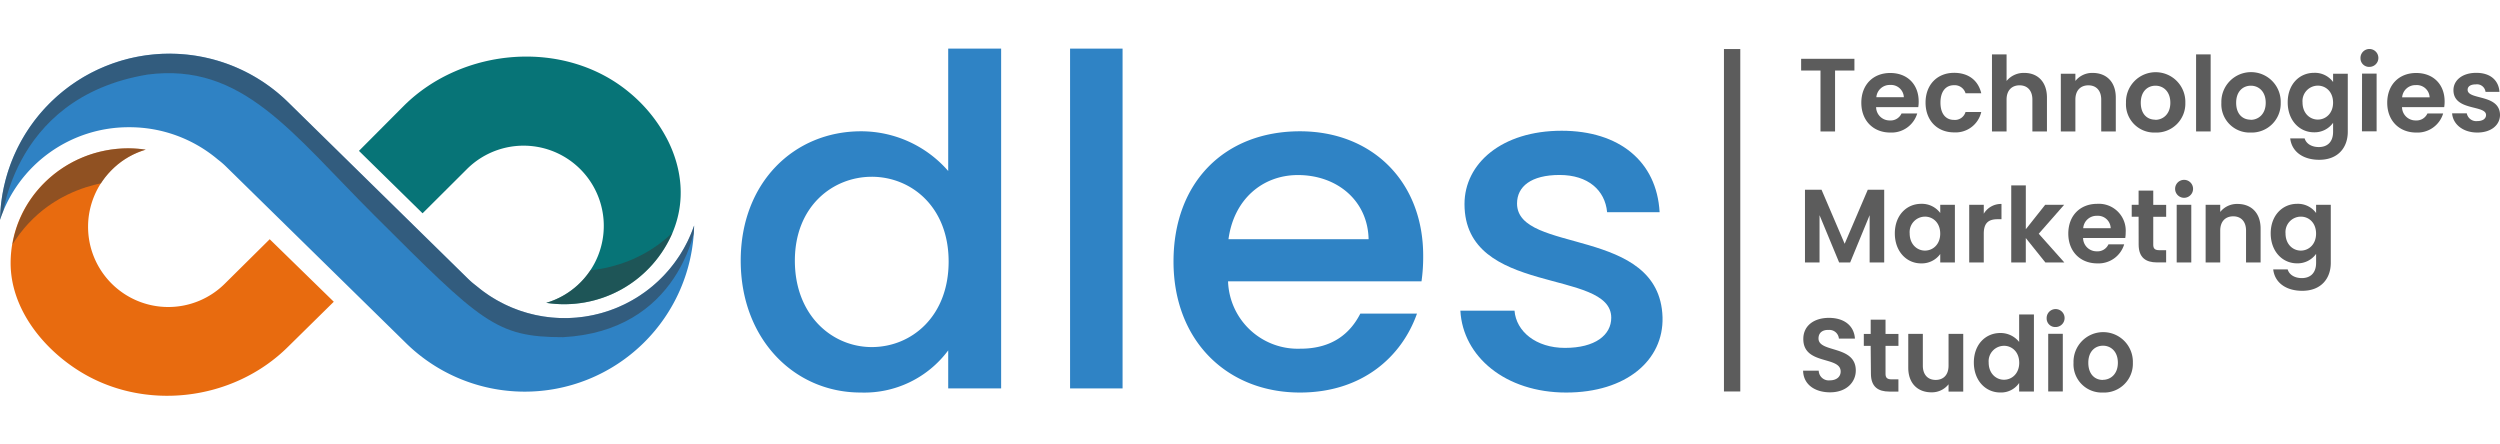
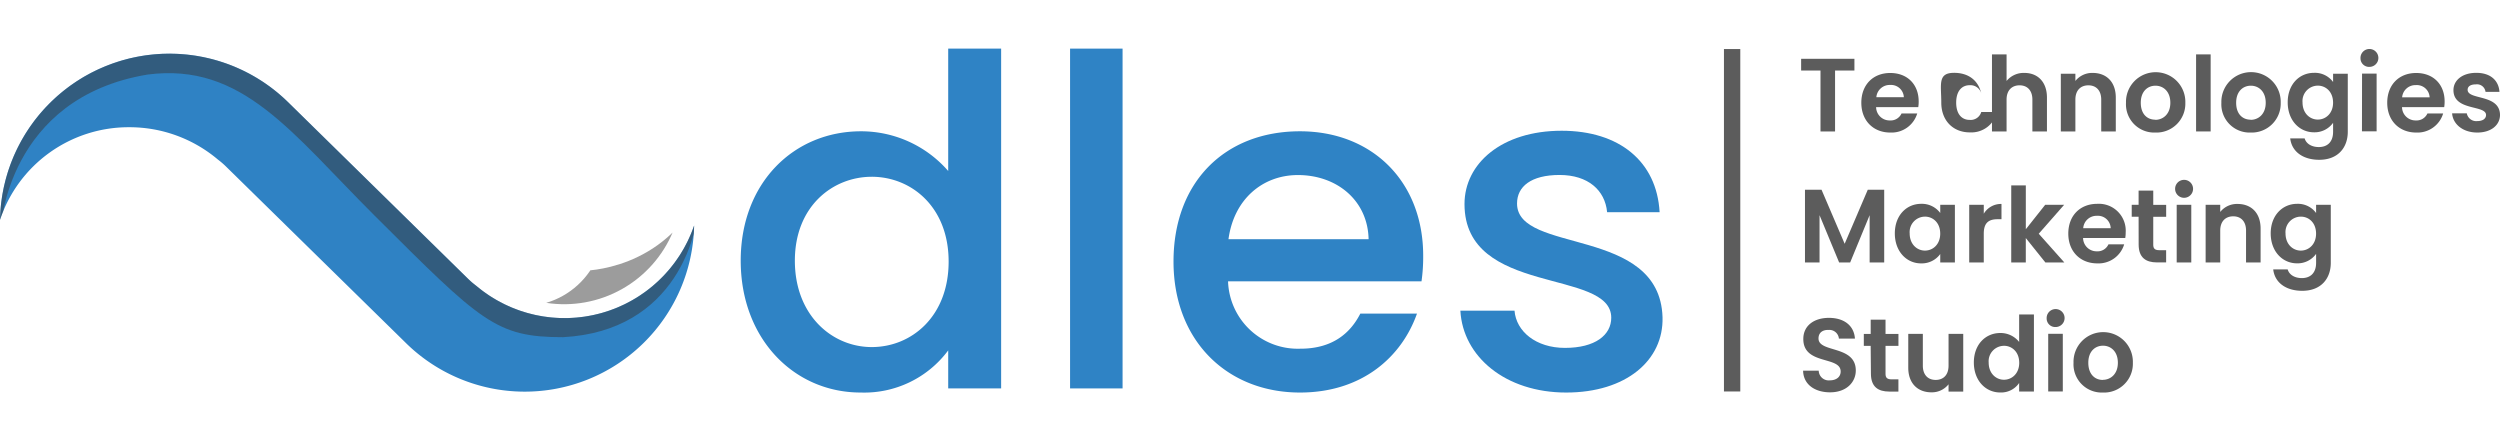
<svg xmlns="http://www.w3.org/2000/svg" width="663.81" height="118" viewBox="0 0 663.81 118">
  <defs>
    <clipPath id="clip-path">
      <path id="Rectangle_35" data-name="Rectangle 35" d="M0,0H663.81V118H0Z" transform="translate(0 5586)" fill="#5c5c5c" />
    </clipPath>
    <clipPath id="clip-path-2">
      <path id="Path_2707" data-name="Path 2707" d="M268.963,205.37a20.974,20.974,0,0,0,2.157,1.849,36.362,36.362,0,0,0,57.86-16.008,44.991,44.991,0,0,1-76.763,30.97l-47.545-46.637a21.944,21.944,0,0,0-2.149-1.849,36.362,36.362,0,0,0-23.517-8.58A36,36,0,0,0,144.671,189.7a44.991,44.991,0,0,1,76.763-30.97Z" transform="translate(-144.671 -145.587)" fill="none" />
    </clipPath>
    <clipPath id="clip-path-3">
      <path id="Path_2710" data-name="Path 2710" d="M423.093,169.693A39.986,39.986,0,0,0,412.7,156.662c-17.224-14.289-44.269-11.921-59.847,3.6l-11.9,11.945,16.892,16.576,11.75-11.71a21.3,21.3,0,1,1,21.084,35.487,31.284,31.284,0,0,0,33.67-18.944C427.667,185.515,426.71,177.073,423.093,169.693Z" transform="translate(-340.961 -147.171)" fill="none" />
    </clipPath>
    <clipPath id="clip-path-4">
      <path id="Path_2713" data-name="Path 2713" d="M219.4,221.418l-11.84,11.718a21.3,21.3,0,1,1-21.084-35.487,32.635,32.635,0,0,0-4.574-.357c-17.241,0-31.27,13.664-31.27,30.467,0,11.783,8.182,22.228,17.792,28.383,17.362,11.207,41.244,8.345,55.841-6.187l12.1-11.921Z" transform="translate(-150.633 -197.292)" fill="none" />
    </clipPath>
  </defs>
  <g id="Mask_Group_1" data-name="Mask Group 1" transform="translate(0 -5586)" clip-path="url(#clip-path)">
    <g id="wholistic_logo_-_Updated" data-name="wholistic logo - Updated" transform="translate(0 5598.909)">
      <path id="Path_2674" data-name="Path 2674" d="M581.635,164.769a30.654,30.654,0,0,1,23.152,10.542V142.817h14.054v90.225H604.788v-10.1a27.758,27.758,0,0,1-23.266,11.191c-17.67,0-31.829-14.264-31.829-35.008S563.851,164.769,581.635,164.769Zm2.855,12.075c-10.323,0-20.419,7.793-20.419,22.285s9.877,22.933,20.419,22.933,20.411-8.109,20.411-22.706S594.91,176.844,584.49,176.844Z" transform="translate(-353.016 -142.817)" fill="#2f83c5" />
      <path id="Path_2675" data-name="Path 2675" d="M729.784,142.817h13.94v90.225h-13.94Z" transform="translate(-445.655 -142.817)" fill="#2f83c5" />
      <path id="Path_2676" data-name="Path 2676" d="M819.927,257.391c-19.316,0-33.581-13.721-33.581-34.789s13.608-34.578,33.581-34.578c19.1,0,32.714,13.283,32.714,33.038a45.763,45.763,0,0,1-.446,6.8H800.829a18.514,18.514,0,0,0,19.1,17.889h.114c8.563,0,13.283-4.168,15.911-9.326h15.043C846.931,247.952,836.389,257.391,819.927,257.391Zm-18.984-40.717h37.206c-.219-10.315-8.45-17.03-18.765-17.03C809.944,199.644,802.354,206.132,800.943,216.674Z" transform="translate(-474.751 -166.072)" fill="#2f83c5" />
      <path id="Path_2677" data-name="Path 2677" d="M971.307,257.237c-16.138,0-27.442-9.545-28.1-21.733h14.378c.438,5.49,5.677,9.877,13.389,9.877,8.012,0,12.294-3.4,12.294-8.012,0-13.17-38.966-5.6-38.966-30.183,0-10.753,9.877-19.462,25.8-19.462,15.254,0,25.245,8.109,26.007,21.62h-13.94c-.543-5.814-5.044-9.877-12.618-9.877s-11.3,3.073-11.3,7.574c0,13.5,37.863,5.928,38.633,30.183C997.208,248.673,987.218,257.237,971.307,257.237Z" transform="translate(-555.442 -165.917)" fill="#2f83c5" />
      <g id="Group_104" data-name="Group 104" transform="translate(478.243 0.097)">
        <path id="Path_2678" data-name="Path 2678" d="M1129.528,148.378h14.151V151.5h-5.141v16.17h-3.868V151.5h-5.142Z" transform="translate(-1129.528 -145.775)" fill="#5c5c5c" />
        <path id="Path_2679" data-name="Path 2679" d="M1170.123,171.957c-4.452,0-7.679-3.1-7.679-7.907s3.146-7.907,7.679-7.907,7.55,3.009,7.55,7.574a8.415,8.415,0,0,1-.113,1.492h-11.191a3.576,3.576,0,0,0,3.674,3.536,3.163,3.163,0,0,0,3.073-1.849h4.168A7.112,7.112,0,0,1,1170.123,171.957Zm-3.69-9.391h7.3a3.406,3.406,0,0,0-3.649-3.244A3.552,3.552,0,0,0,1166.433,162.566Z" transform="translate(-1146.46 -149.77)" fill="#5c5c5c" />
-         <path id="Path_2680" data-name="Path 2680" d="M1205.138,156.06c3.819,0,6.39,1.987,7.217,5.417h-4.176a3.009,3.009,0,0,0-3.066-2.133c-2.157,0-3.592,1.622-3.592,4.622s1.435,4.59,3.592,4.59a2.92,2.92,0,0,0,3.066-2.1h4.176a6.987,6.987,0,0,1-7.217,5.417c-4.42,0-7.574-3.1-7.574-7.907S1200.718,156.06,1205.138,156.06Z" transform="translate(-1164.526 -149.727)" fill="#5c5c5c" />
+         <path id="Path_2680" data-name="Path 2680" d="M1205.138,156.06c3.819,0,6.39,1.987,7.217,5.417a3.009,3.009,0,0,0-3.066-2.133c-2.157,0-3.592,1.622-3.592,4.622s1.435,4.59,3.592,4.59a2.92,2.92,0,0,0,3.066-2.1h4.176a6.987,6.987,0,0,1-7.217,5.417c-4.42,0-7.574-3.1-7.574-7.907S1200.718,156.06,1205.138,156.06Z" transform="translate(-1164.526 -149.727)" fill="#5c5c5c" />
        <path id="Path_2681" data-name="Path 2681" d="M1233.886,145.973h3.876v7.055a5.855,5.855,0,0,1,4.752-2.133c3.454,0,5.968,2.327,5.968,6.552v8.985h-3.868v-8.458c0-2.433-1.354-3.787-3.4-3.787s-3.455,1.322-3.455,3.787v8.458h-3.876Z" transform="translate(-1183.21 -144.538)" fill="#5c5c5c" />
        <path id="Path_2682" data-name="Path 2682" d="M1282.256,163.187c0-2.433-1.354-3.787-3.406-3.787s-3.455,1.322-3.455,3.787v8.458h-3.868V156.326h3.868v1.914a5.677,5.677,0,0,1,4.615-2.133c3.568,0,6.114,2.327,6.114,6.552v8.985h-3.868Z" transform="translate(-1202.573 -149.749)" fill="#5c5c5c" />
        <path id="Path_2683" data-name="Path 2683" d="M1314.929,171.715a7.5,7.5,0,0,1-7.769-7.907,7.882,7.882,0,1,1,15.757,0A7.679,7.679,0,0,1,1314.929,171.715Zm0-3.374c2.043,0,4.006-1.492,4.006-4.533s-1.906-4.533-3.949-4.533-3.9,1.46-3.9,4.533,1.768,4.493,3.844,4.493Z" transform="translate(-1220.9 -149.527)" fill="#5c5c5c" />
        <path id="Path_2684" data-name="Path 2684" d="M1345.49,145.973h3.868v20.46h-3.868Z" transform="translate(-1240.62 -144.538)" fill="#5c5c5c" />
        <path id="Path_2685" data-name="Path 2685" d="M1367.083,171.715a7.5,7.5,0,0,1-7.769-7.907,7.882,7.882,0,1,1,15.756,0A7.7,7.7,0,0,1,1367.083,171.715Zm0-3.374c2.044,0,4.006-1.492,4.006-4.533s-1.906-4.533-3.949-4.533-3.9,1.46-3.9,4.533,1.776,4.493,3.844,4.493Z" transform="translate(-1247.729 -149.527)" fill="#5c5c5c" />
        <path id="Path_2686" data-name="Path 2686" d="M1402.581,156.055a5.975,5.975,0,0,1,5.06,2.433V156.3h3.9v15.408c0,4.144-2.546,7.436-7.574,7.436-4.314,0-7.3-2.157-7.712-5.677h3.836c.389,1.379,1.824,2.295,3.763,2.295,2.133,0,3.786-1.216,3.786-4.055v-2.384a6.024,6.024,0,0,1-5.06,2.522c-3.893,0-6.991-3.179-6.991-7.963S1398.688,156.055,1402.581,156.055Zm1,3.4a4.1,4.1,0,0,0-4.055,4.452c0,2.9,1.963,4.557,4.055,4.557s4.055-1.622,4.055-4.5S1405.71,159.453,1403.578,159.453Z" transform="translate(-1266.392 -149.721)" fill="#5c5c5c" />
        <path id="Path_2687" data-name="Path 2687" d="M1435.383,145.507a2.376,2.376,0,1,1,2.376,2.263,2.271,2.271,0,0,1-2.376-2.263Zm.414,4.055h3.868V164.88h-3.893Z" transform="translate(-1286.859 -143.017)" fill="#5c5c5c" />
        <path id="Path_2688" data-name="Path 2688" d="M1457.7,171.957c-4.452,0-7.687-3.1-7.687-7.907s3.155-7.907,7.688-7.907,7.55,3.009,7.55,7.574a9.253,9.253,0,0,1-.113,1.492h-11.2a3.584,3.584,0,0,0,3.681,3.536,3.155,3.155,0,0,0,3.065-1.849h4.176A7.112,7.112,0,0,1,1457.7,171.957Zm-3.73-9.35h7.3a3.4,3.4,0,0,0-3.649-3.244,3.544,3.544,0,0,0-3.649,3.2Z" transform="translate(-1294.388 -149.77)" fill="#5c5c5c" />
        <path id="Path_2689" data-name="Path 2689" d="M1492.176,171.914c-3.844,0-6.487-2.238-6.69-5.093h3.9a2.54,2.54,0,0,0,2.765,2.052c1.549,0,2.344-.7,2.344-1.622,0-2.733-8.653-.989-8.653-6.6,0-2.546,2.271-4.59,6.058-4.59s5.944,2.019,6.163,5.06h-3.706a2.276,2.276,0,0,0-2.57-1.995c-1.525,0-2.181.624-2.181,1.435,0,2.79,8.49,1.046,8.6,6.658C1498.2,169.879,1495.906,171.914,1492.176,171.914Z" transform="translate(-1312.634 -149.727)" fill="#5c5c5c" />
      </g>
      <g id="Group_105" data-name="Group 105" transform="translate(479.264 35.123)">
        <path id="Path_2690" data-name="Path 2690" d="M1131.632,220h4.4l6.139,14.345L1148.305,220h4.363V239.3H1148.8V226.751l-5.166,12.545H1140.7l-5.2-12.545V239.3h-3.868Z" transform="translate(-1131.632 -217.645)" fill="#5c5c5c" />
        <path id="Path_2691" data-name="Path 2691" d="M1187.762,227.682a6.066,6.066,0,0,1,5.06,2.433v-2.181h3.892v15.311h-3.892v-2.238a6.05,6.05,0,0,1-5.093,2.49c-3.868,0-6.966-3.179-6.966-7.963S1183.861,227.682,1187.762,227.682Zm1,3.4a4.1,4.1,0,0,0-4.055,4.452c0,2.9,1.962,4.566,4.055,4.566s4.054-1.622,4.054-4.509S1190.884,231.08,1188.76,231.08Z" transform="translate(-1156.905 -221.593)" fill="#5c5c5c" />
        <path id="Path_2692" data-name="Path 2692" d="M1225.3,243.28h-3.868V227.97h3.868v2.376a5.312,5.312,0,0,1,4.7-2.595v4.055h-1.03c-2.3,0-3.674.884-3.674,3.836Z" transform="translate(-1177.823 -221.629)" fill="#5c5c5c" />
        <path id="Path_2693" data-name="Path 2693" d="M1244.423,217.616h3.868v11.637l5.141-6.488h5.036l-6.747,7.68,6.8,7.631h-5.036l-5.2-6.487v6.487h-3.868Z" transform="translate(-1189.652 -216.416)" fill="#5c5c5c" />
        <path id="Path_2694" data-name="Path 2694" d="M1283.306,243.5c-4.452,0-7.687-3.1-7.687-7.907s3.155-7.907,7.688-7.907a7.136,7.136,0,0,1,7.55,7.574,9.2,9.2,0,0,1-.114,1.492h-11.2a3.585,3.585,0,0,0,3.682,3.544,3.154,3.154,0,0,0,3.057-1.857h4.176A7.112,7.112,0,0,1,1283.306,243.5Zm-3.73-9.342h7.3a3.4,3.4,0,0,0-3.649-3.292,3.552,3.552,0,0,0-3.649,3.292Z" transform="translate(-1205.7 -221.597)" fill="#5c5c5c" />
        <path id="Path_2695" data-name="Path 2695" d="M1312.129,227.388H1310.3v-3.179h1.825v-3.771h3.893v3.787h3.43V227.4h-3.43v7.4c0,1.03.414,1.468,1.622,1.468h1.8v3.244h-2.433c-2.928,0-4.866-1.241-4.866-4.752Z" transform="translate(-1223.542 -217.868)" fill="#5c5c5c" />
        <path id="Path_2696" data-name="Path 2696" d="M1334.034,217.391a2.384,2.384,0,1,1,2.38,2.245A2.384,2.384,0,0,1,1334.034,217.391Zm.414,4.1h3.876V236.8h-3.876Z" transform="translate(-1235.749 -215.146)" fill="#5c5c5c" />
        <path id="Path_2697" data-name="Path 2697" d="M1361.446,234.821c0-2.433-1.354-3.787-3.4-3.787s-3.455,1.33-3.455,3.787v8.458h-3.876V227.969h3.876v1.906a5.676,5.676,0,0,1,4.614-2.125c3.568,0,6.106,2.319,6.106,6.544v8.985h-3.868Z" transform="translate(-1244.331 -221.628)" fill="#5c5c5c" />
        <path id="Path_2698" data-name="Path 2698" d="M1393.3,227.681a5.969,5.969,0,0,1,5.053,2.433v-2.181h3.9V243.34c0,4.144-2.547,7.436-7.574,7.436-4.314,0-7.3-2.157-7.712-5.677h3.844c.389,1.387,1.824,2.3,3.755,2.3,2.133,0,3.787-1.216,3.787-4.055v-2.376a6.043,6.043,0,0,1-5.053,2.514c-3.9,0-7-3.179-7-7.963S1389.443,227.681,1393.3,227.681Zm.989,3.4a4.1,4.1,0,0,0-4.054,4.452c0,2.9,1.962,4.566,4.054,4.566s4.055-1.622,4.055-4.509-1.922-4.509-4.038-4.509Z" transform="translate(-1262.637 -221.591)" fill="#5c5c5c" />
      </g>
      <g id="Group_106" data-name="Group 106" transform="translate(478.77 69.157)">
        <path id="Path_2699" data-name="Path 2699" d="M1137.774,309.814c-4.055,0-7.1-2.1-7.161-5.75h4.144a2.652,2.652,0,0,0,2.927,2.571c1.825,0,2.9-.973,2.9-2.352,0-4.176-9.95-1.622-9.918-8.653,0-3.487,2.814-5.587,6.8-5.587s6.666,2.019,6.909,5.506h-4.257a2.538,2.538,0,0,0-2.757-2.3c-1.524-.057-2.659.689-2.659,2.263,0,3.876,9.9,1.719,9.9,8.515C1144.6,307.073,1142.169,309.814,1137.774,309.814Z" transform="translate(-1130.614 -287.708)" fill="#5c5c5c" />
        <path id="Path_2700" data-name="Path 2700" d="M1165.621,297.978H1163.8V294.8h1.825v-3.787h3.941V294.8h3.43v3.179h-3.43v7.42c0,1.022.413,1.468,1.622,1.468h1.8v3.244h-2.433c-2.928,0-4.866-1.241-4.866-4.752Z" transform="translate(-1147.683 -288.206)" fill="#5c5c5c" />
        <path id="Path_2701" data-name="Path 2701" d="M1202.708,314.129h-3.9v-1.938a5.627,5.627,0,0,1-4.557,2.133c-3.568,0-6.139-2.319-6.139-6.528V298.81h3.869v8.434c0,2.433,1.354,3.787,3.406,3.787s3.422-1.322,3.422-3.787V298.81h3.9Z" transform="translate(-1160.191 -292.218)" fill="#5c5c5c" />
        <path id="Path_2702" data-name="Path 2702" d="M1231.005,293.1a6.292,6.292,0,0,1,5,2.376v-7.3h3.925v20.46h-3.925V306.37a5.782,5.782,0,0,1-5.028,2.522c-3.9,0-7-3.179-7-7.964S1227.08,293.1,1231.005,293.1Zm.965,3.4a4.1,4.1,0,0,0-4.055,4.452c0,2.9,1.963,4.557,4.055,4.557s4.055-1.622,4.055-4.5S1234.1,296.493,1231.97,296.493Z" transform="translate(-1178.643 -286.745)" fill="#5c5c5c" />
        <path id="Path_2703" data-name="Path 2703" d="M1263.775,287.739a2.384,2.384,0,1,1,2.376,2.262,2.27,2.27,0,0,1-2.376-2.262Zm.414,4.055h3.876v15.319h-3.876Z" transform="translate(-1199.111 -285.233)" fill="#5c5c5c" />
        <path id="Path_2704" data-name="Path 2704" d="M1286.239,313.881a7.5,7.5,0,0,1-7.769-7.907,7.882,7.882,0,1,1,15.756,0A7.651,7.651,0,0,1,1286.239,313.881Zm0-3.373c2.044,0,4.006-1.492,4.006-4.533s-1.906-4.533-3.949-4.533-3.9,1.46-3.9,4.533,1.768,4.557,3.844,4.557Z" transform="translate(-1206.67 -291.718)" fill="#5c5c5c" />
      </g>
      <rect id="Rectangle_51" data-name="Rectangle 51" width="4.339" height="90.922" transform="translate(457.75 0.114)" fill="#5c5c5c" />
      <path id="Path_2705" data-name="Path 2705" d="M268.963,205.37a20.974,20.974,0,0,0,2.157,1.849,36.362,36.362,0,0,0,57.86-16.008,44.991,44.991,0,0,1-76.763,30.97l-47.545-46.637a21.944,21.944,0,0,0-2.149-1.849,36.362,36.362,0,0,0-23.517-8.58A36,36,0,0,0,144.671,189.7a44.991,44.991,0,0,1,76.763-30.97Z" transform="translate(-144.671 -144.242)" fill="#2f82c4" />
      <g id="Group_107" data-name="Group 107" transform="translate(0 1.345)" clip-path="url(#clip-path-2)">
        <path id="Path_2706" data-name="Path 2706" d="M144.635,183.8s1.622-34.546,39.006-40.733c25.139-3.244,38.114,15.408,60.269,37.49,28.35,28.269,32.178,32.251,50.019,32.251,30-1.622,36.492-27.572,36.079-38.22,0,0-10.7,26.493-18.011,28.383,0,0-22.041,10.761-35.406-2.514l-51.089-54.8-34.3-15.732S138.755,145.706,144.635,183.8Z" transform="translate(-144.416 -137.53)" fill="#353535" opacity="0.49" />
      </g>
-       <path id="Path_2708" data-name="Path 2708" d="M423.093,169.693A39.986,39.986,0,0,0,412.7,156.662c-17.224-14.289-44.269-11.921-59.847,3.6l-11.9,11.945,16.892,16.576,11.75-11.71a21.3,21.3,0,1,1,21.084,35.487,31.284,31.284,0,0,0,33.67-18.944C427.667,185.515,426.71,177.073,423.093,169.693Z" transform="translate(-245.643 -145.057)" fill="#077477" />
      <g id="Group_108" data-name="Group 108" transform="translate(95.318 2.114)" clip-path="url(#clip-path-3)">
        <path id="Path_2709" data-name="Path 2709" d="M450.369,232.735s21.62.17,31.513-21.263,2.757,4.371,2.757,4.371l-13.218,17.792L459.4,241.85,451.213,243l-13.259-1.111Z" transform="translate(-390.854 -175.87)" fill="#353535" opacity="0.49" />
      </g>
-       <path id="Path_2711" data-name="Path 2711" d="M219.274,221.484l-11.84,11.726a21.295,21.295,0,1,1-30.087-30.144,20.979,20.979,0,0,1,8.978-5.343,31.33,31.33,0,0,0-4.566-.365c-17.249,0-31.278,13.664-31.278,30.467,0,11.783,8.182,22.228,17.792,28.383,17.427,11.2,41.309,8.336,55.906-6.2l12.107-11.921Z" transform="translate(-147.66 -170.874)" fill="#e86b0f" />
      <g id="Group_109" data-name="Group 109" transform="translate(2.895 26.453)" clip-path="url(#clip-path-4)">
-         <path id="Path_2712" data-name="Path 2712" d="M172.643,204.169s-21.612-.178-31.513,21.255-2.757-4.363-2.757-4.363l13.218-17.792,12.018-8.215,8.19-1.152,13.251,1.1Z" transform="translate(-143.044 -195.548)" fill="#353535" opacity="0.49" />
-       </g>
+         </g>
    </g>
  </g>
</svg>